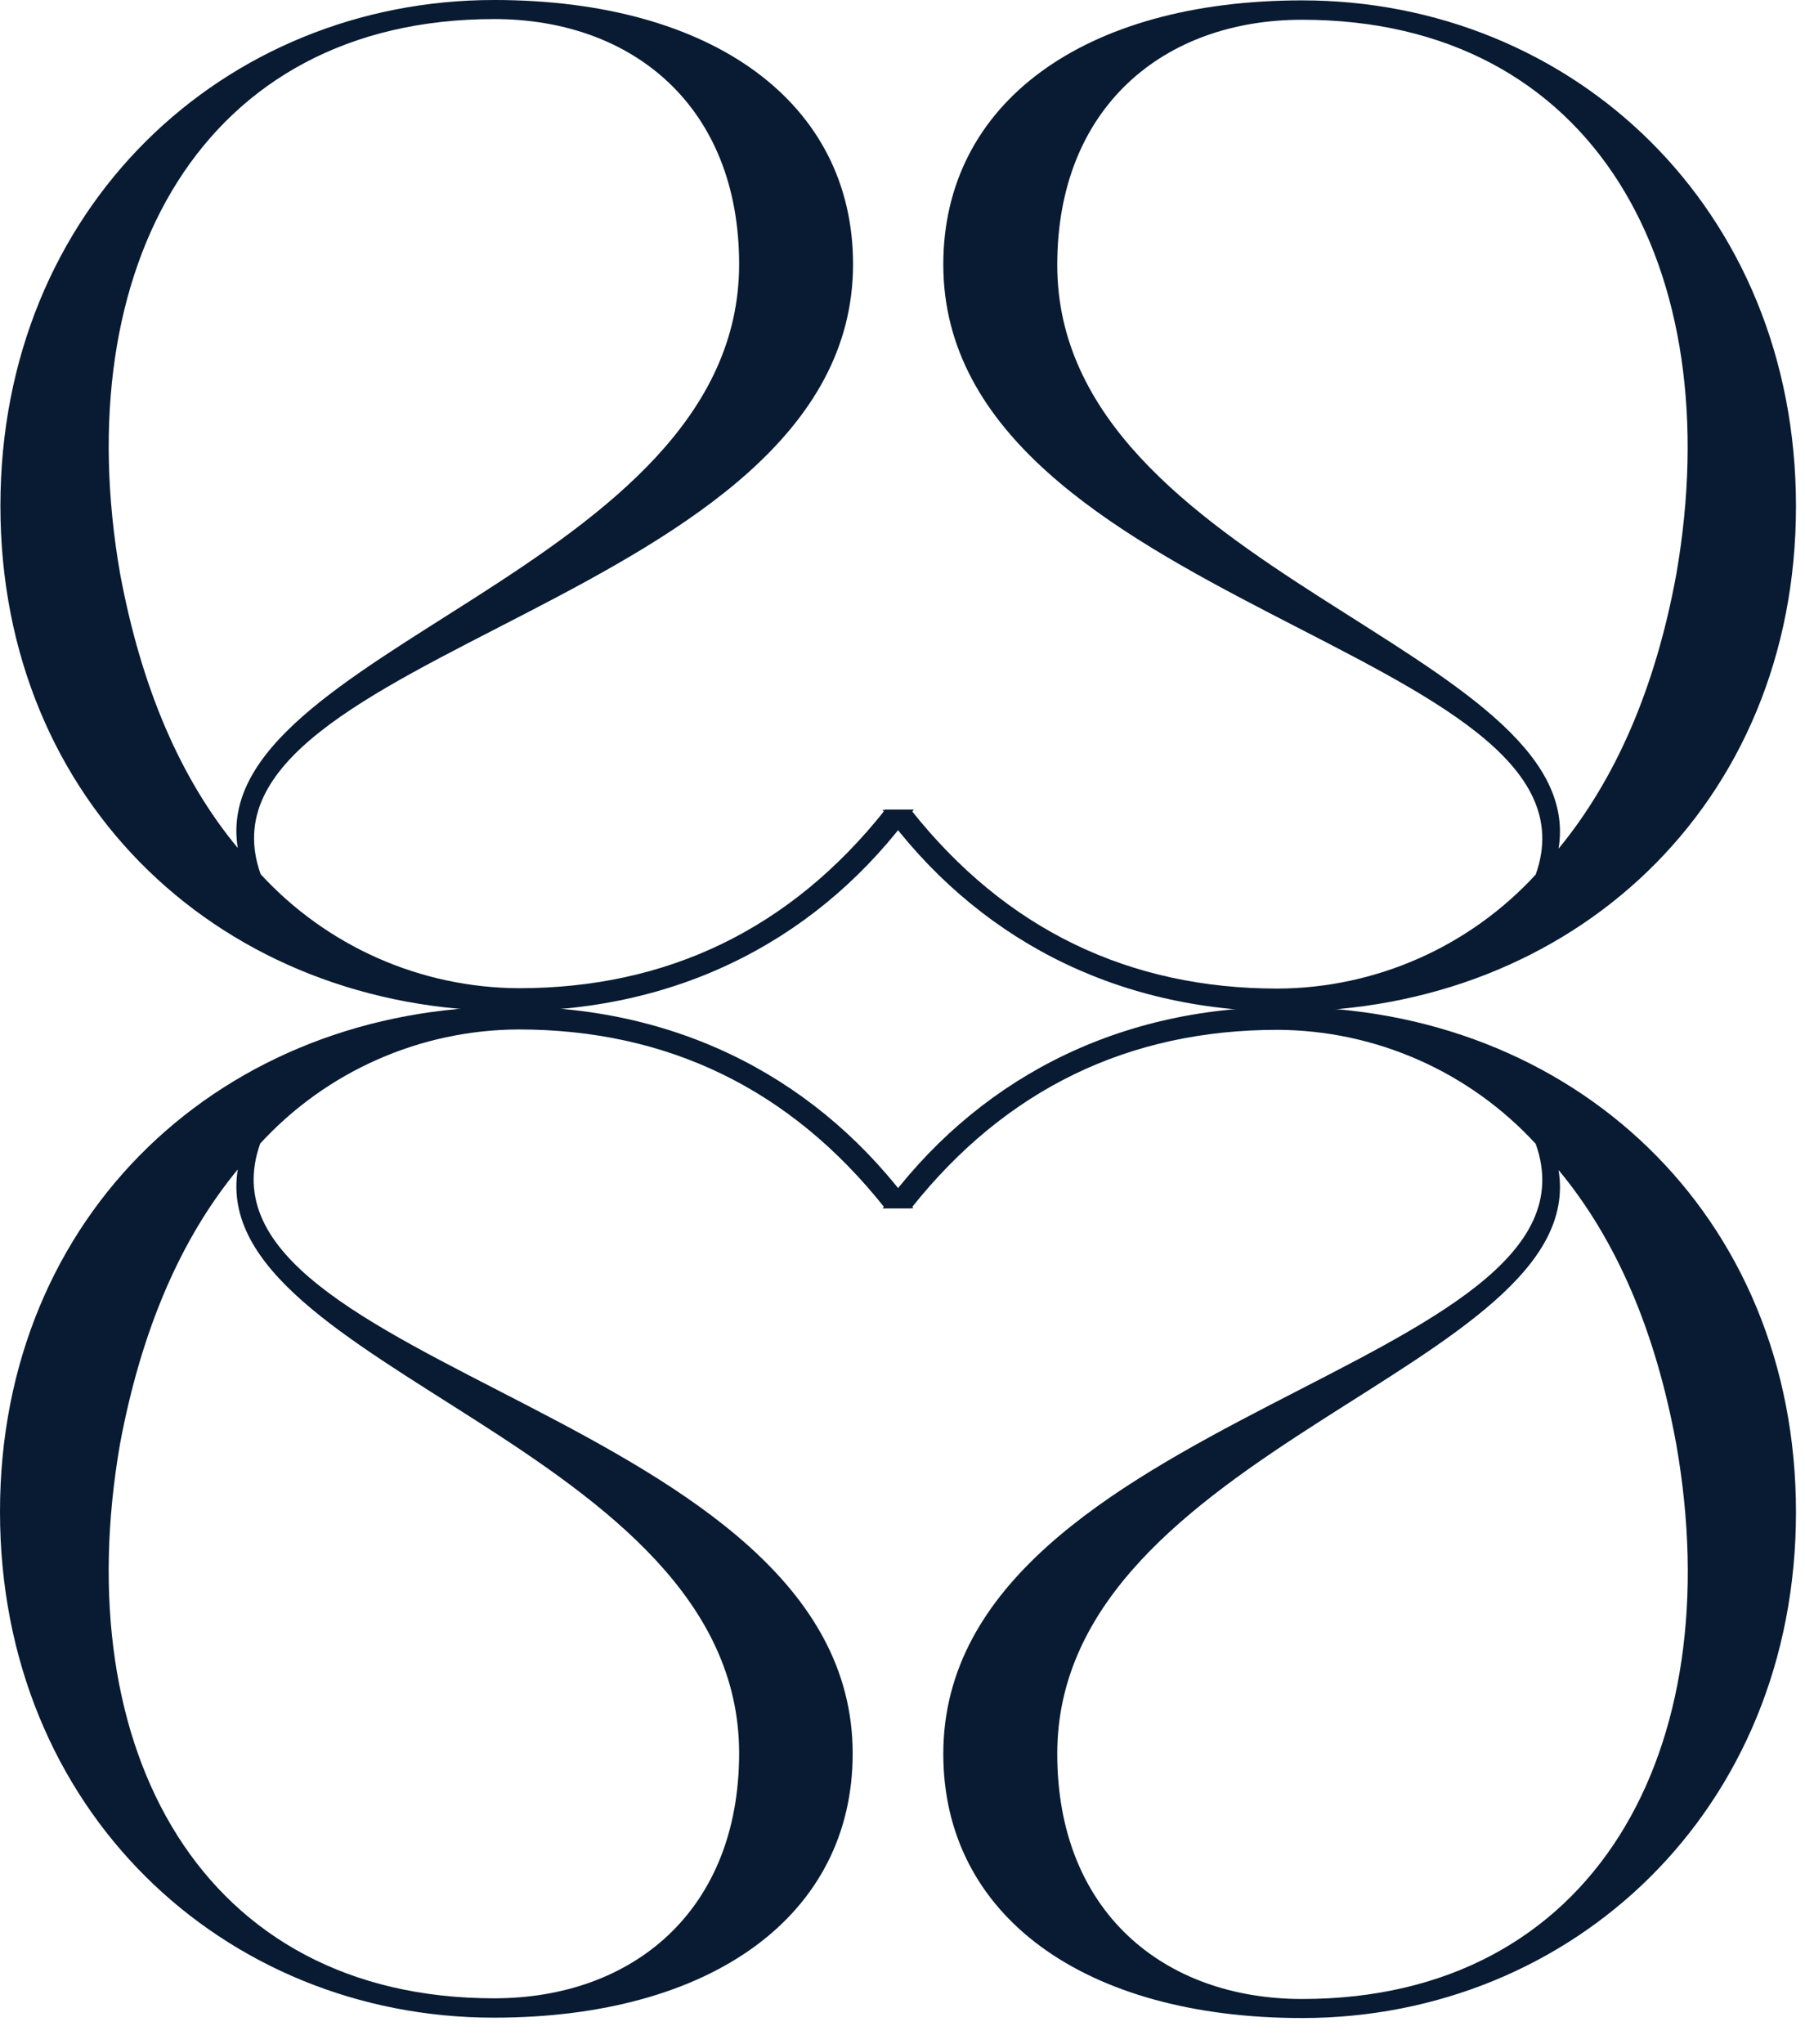
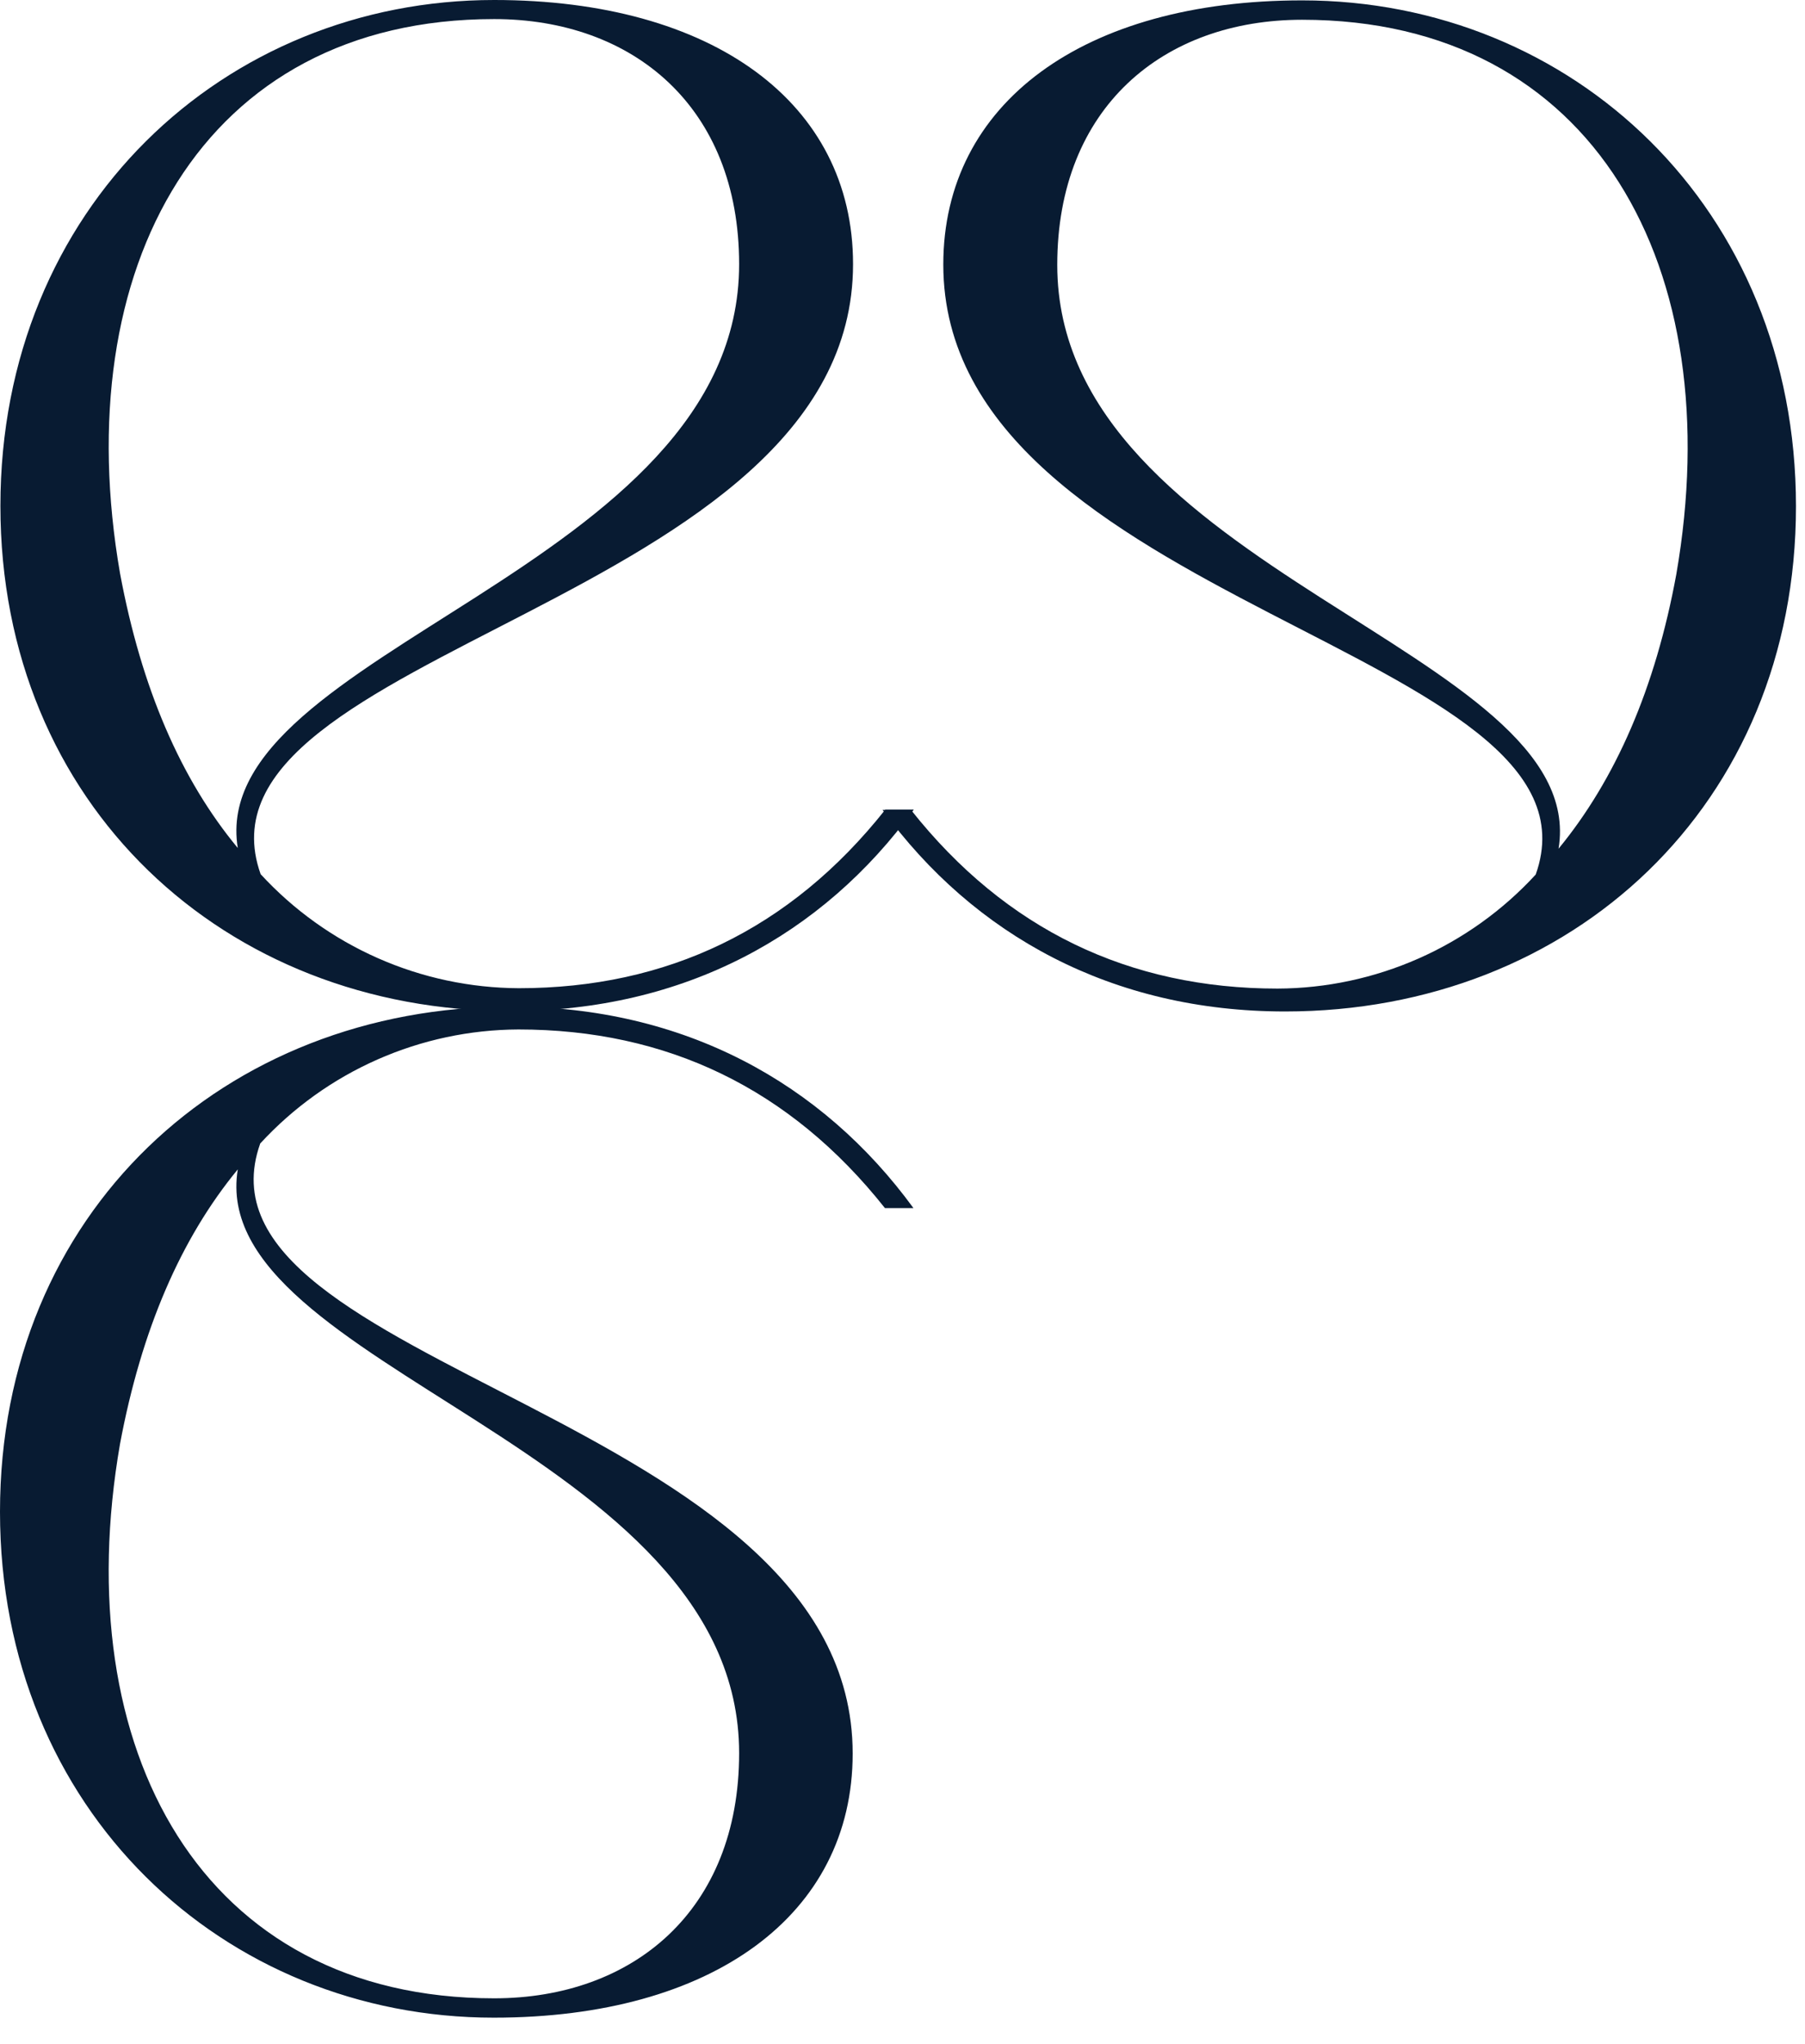
<svg xmlns="http://www.w3.org/2000/svg" width="53" height="60" viewBox="0 0 53 60" fill="none">
  <path d="M0.012 14.85C0.012 6.091 6.591 0 14.51 0C20.924 0 25.048 3.013 25.048 7.753C25.048 17.749 5.31 19.077 7.653 25.659C8.619 26.709 9.79 27.548 11.095 28.124C12.399 28.7 13.809 29 15.235 29.006C19.585 29.006 23.21 27.278 25.996 23.763H26.832C24.158 27.447 20.087 29.677 15.012 29.677C6.591 29.689 0.012 23.609 0.012 14.85ZM6.982 24.891C6.035 19.088 21.703 16.746 21.703 7.756C21.703 3.127 18.58 0.56 14.51 0.56C5.923 0.56 1.964 7.868 3.526 16.838C4.154 20.205 5.31 22.875 6.982 24.891Z" fill="#081B32" />
  <path d="M15 29.546C20.076 29.546 24.134 31.779 26.821 35.46H25.984C23.198 31.945 19.573 30.217 15.223 30.217C13.797 30.223 12.388 30.523 11.083 31.099C9.778 31.675 8.607 32.514 7.641 33.564C5.298 40.147 25.037 41.486 25.037 51.47C25.037 56.213 20.912 59.223 14.498 59.223C6.58 59.223 0 53.143 0 44.373C0 35.603 6.591 29.546 15 29.546ZM3.525 42.377C1.964 51.358 5.923 58.655 14.509 58.655C18.58 58.655 21.703 56.085 21.703 51.458C21.703 42.477 6.034 40.135 6.982 34.324C5.309 36.354 4.153 39.03 3.525 42.377Z" fill="#081B32" />
  <path d="M37.734 29.689C32.659 29.689 28.6 27.458 25.914 23.774H26.75C29.536 27.29 33.162 29.017 37.512 29.017C38.938 29.012 40.347 28.711 41.652 28.135C42.956 27.559 44.128 26.72 45.093 25.67C47.437 19.088 27.698 17.751 27.698 7.765C27.698 3.024 31.823 0.011 38.234 0.011C46.155 0.011 52.735 6.091 52.735 14.861C52.735 23.631 46.155 29.689 37.734 29.689ZM49.221 16.858C50.782 7.876 46.823 0.58 38.234 0.58C34.166 0.58 31.044 3.15 31.044 7.776C31.044 16.758 46.712 19.099 45.764 24.911C47.437 22.875 48.607 20.204 49.221 16.858Z" fill="#081B32" />
-   <path d="M52.735 44.384C52.735 53.143 46.155 59.234 38.234 59.234C31.823 59.234 27.698 56.224 27.698 51.481C27.698 41.486 47.437 40.158 45.093 33.575C44.128 32.525 42.956 31.686 41.652 31.11C40.347 30.534 38.938 30.234 37.512 30.228C33.162 30.228 29.536 31.956 26.75 35.471H25.914C28.589 31.79 32.659 29.557 37.734 29.557C46.155 29.546 52.735 35.629 52.735 44.384ZM45.764 34.343C46.712 40.146 31.044 42.488 31.044 51.478C31.044 56.107 34.166 58.675 38.234 58.675C46.823 58.675 50.794 51.367 49.221 42.397C48.607 39.03 47.437 36.354 45.764 34.343Z" fill="#081B32" />
</svg>